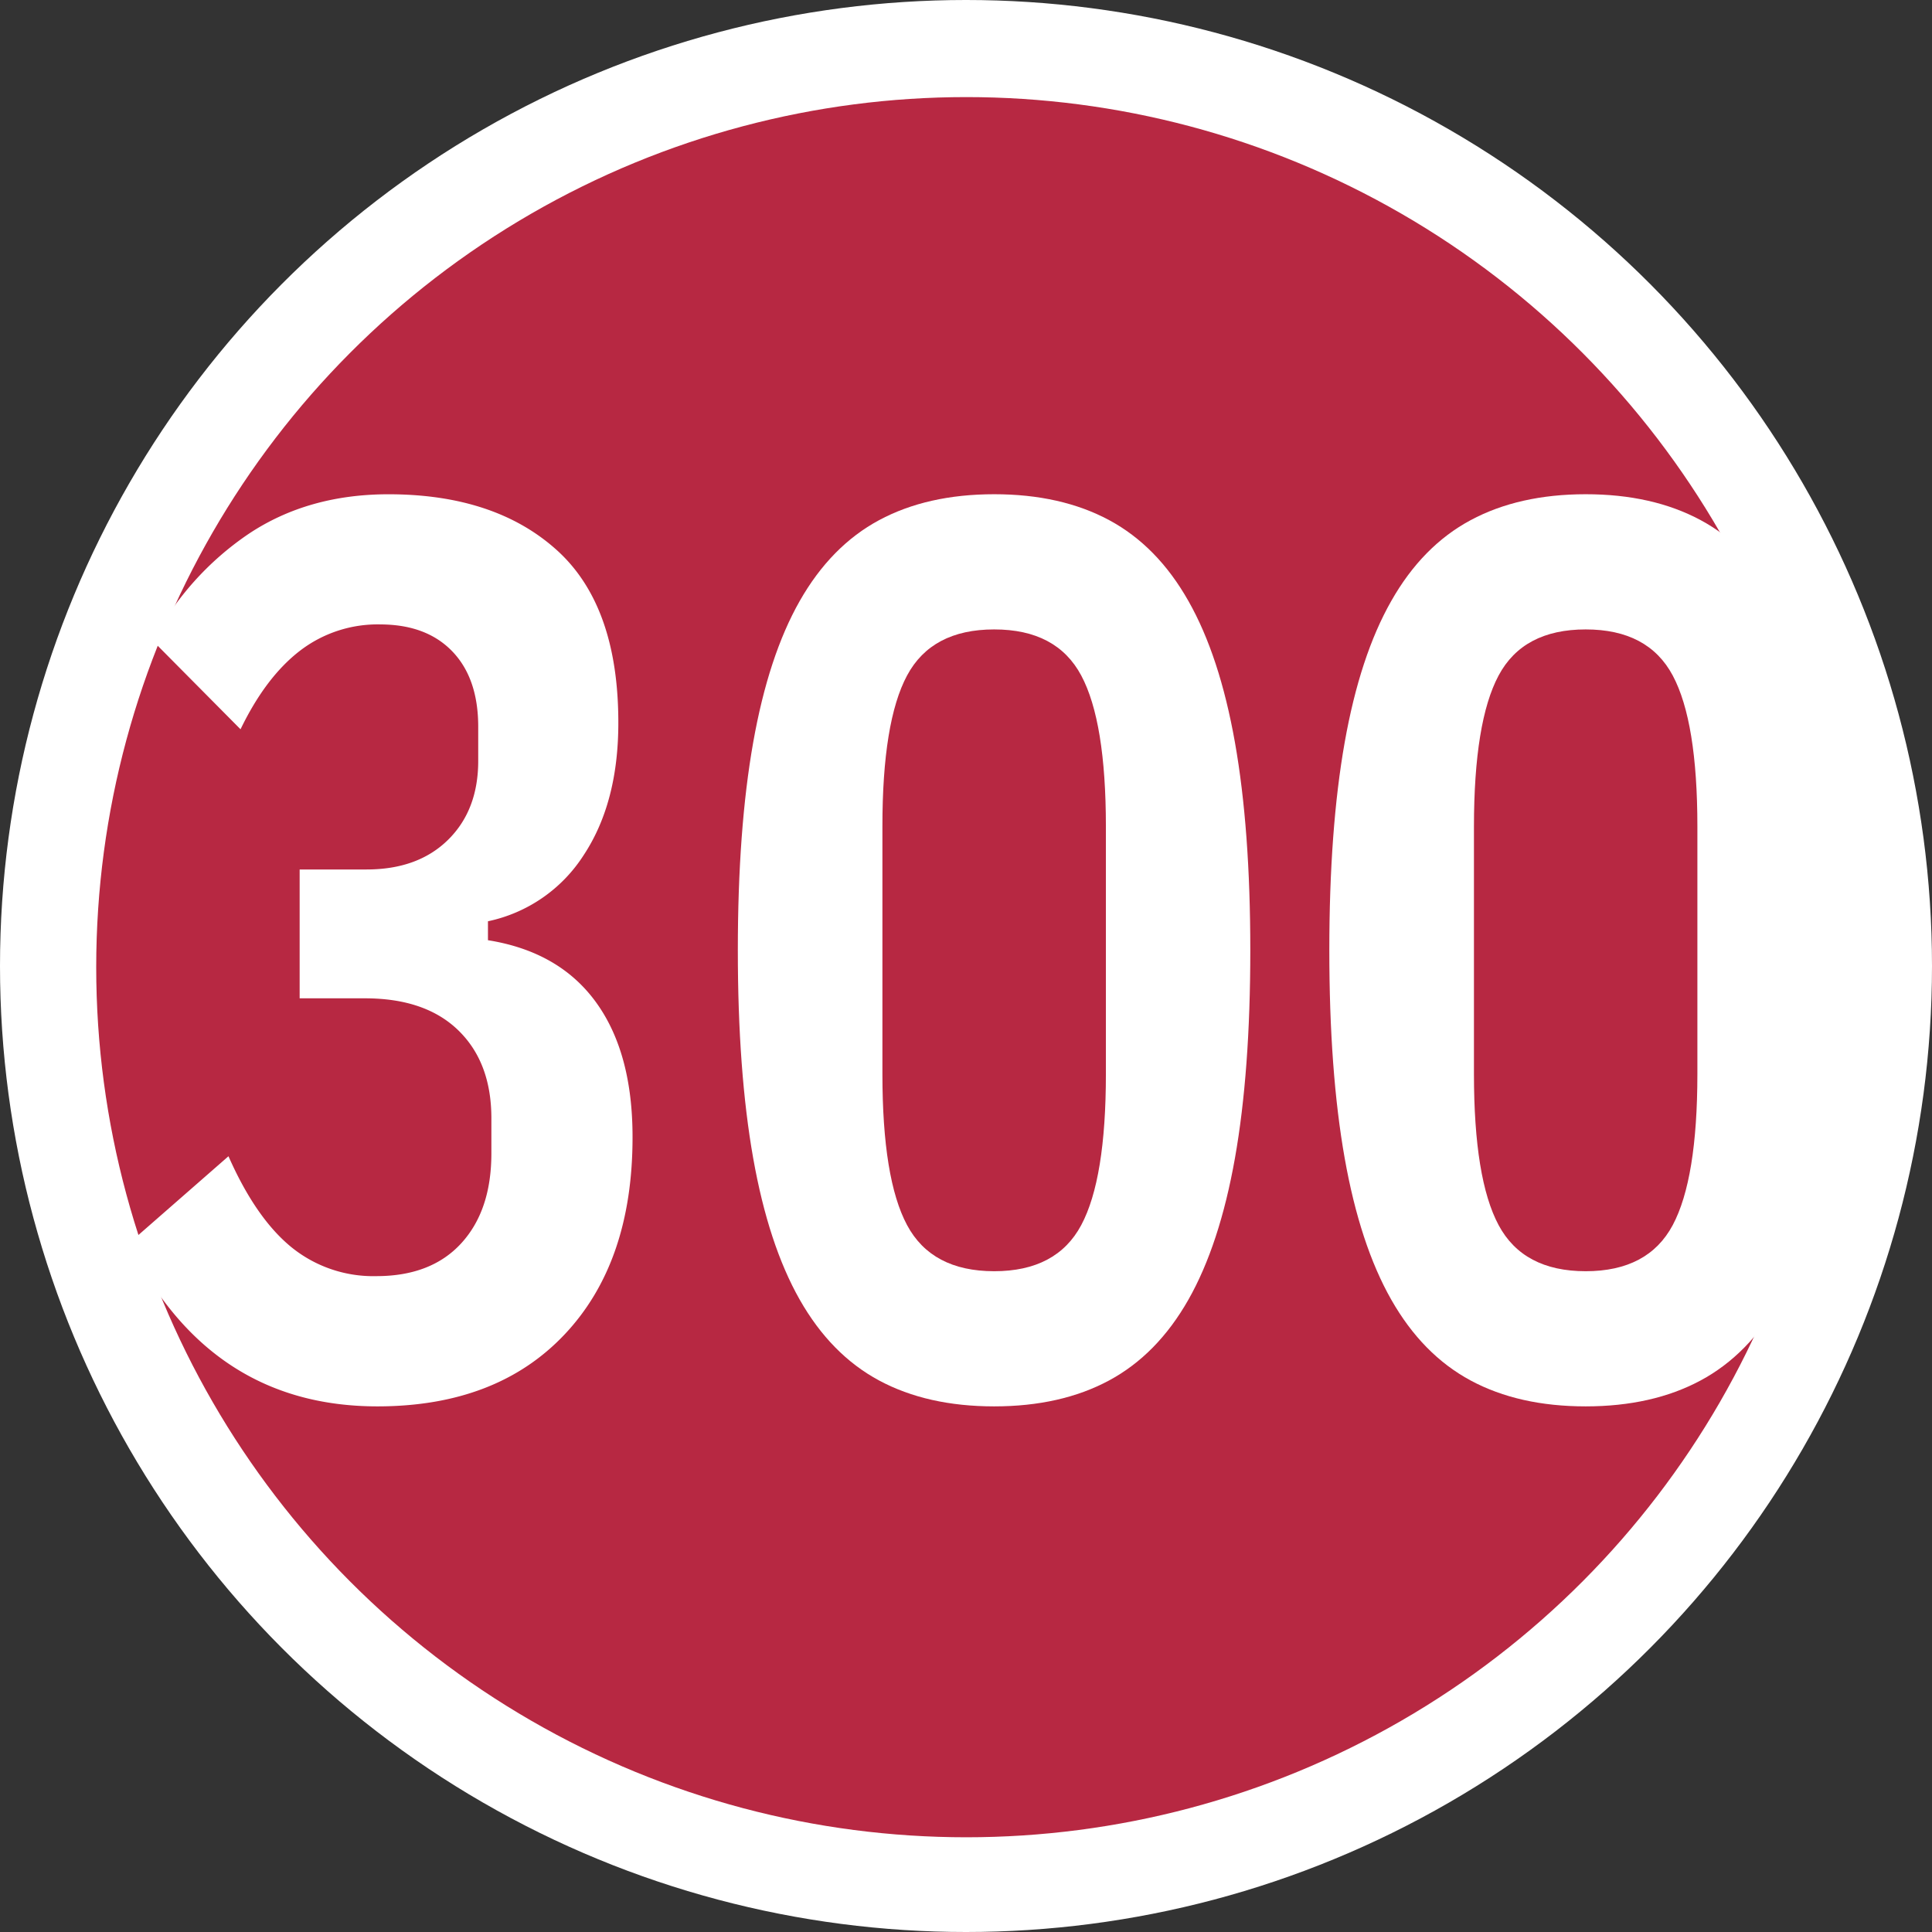
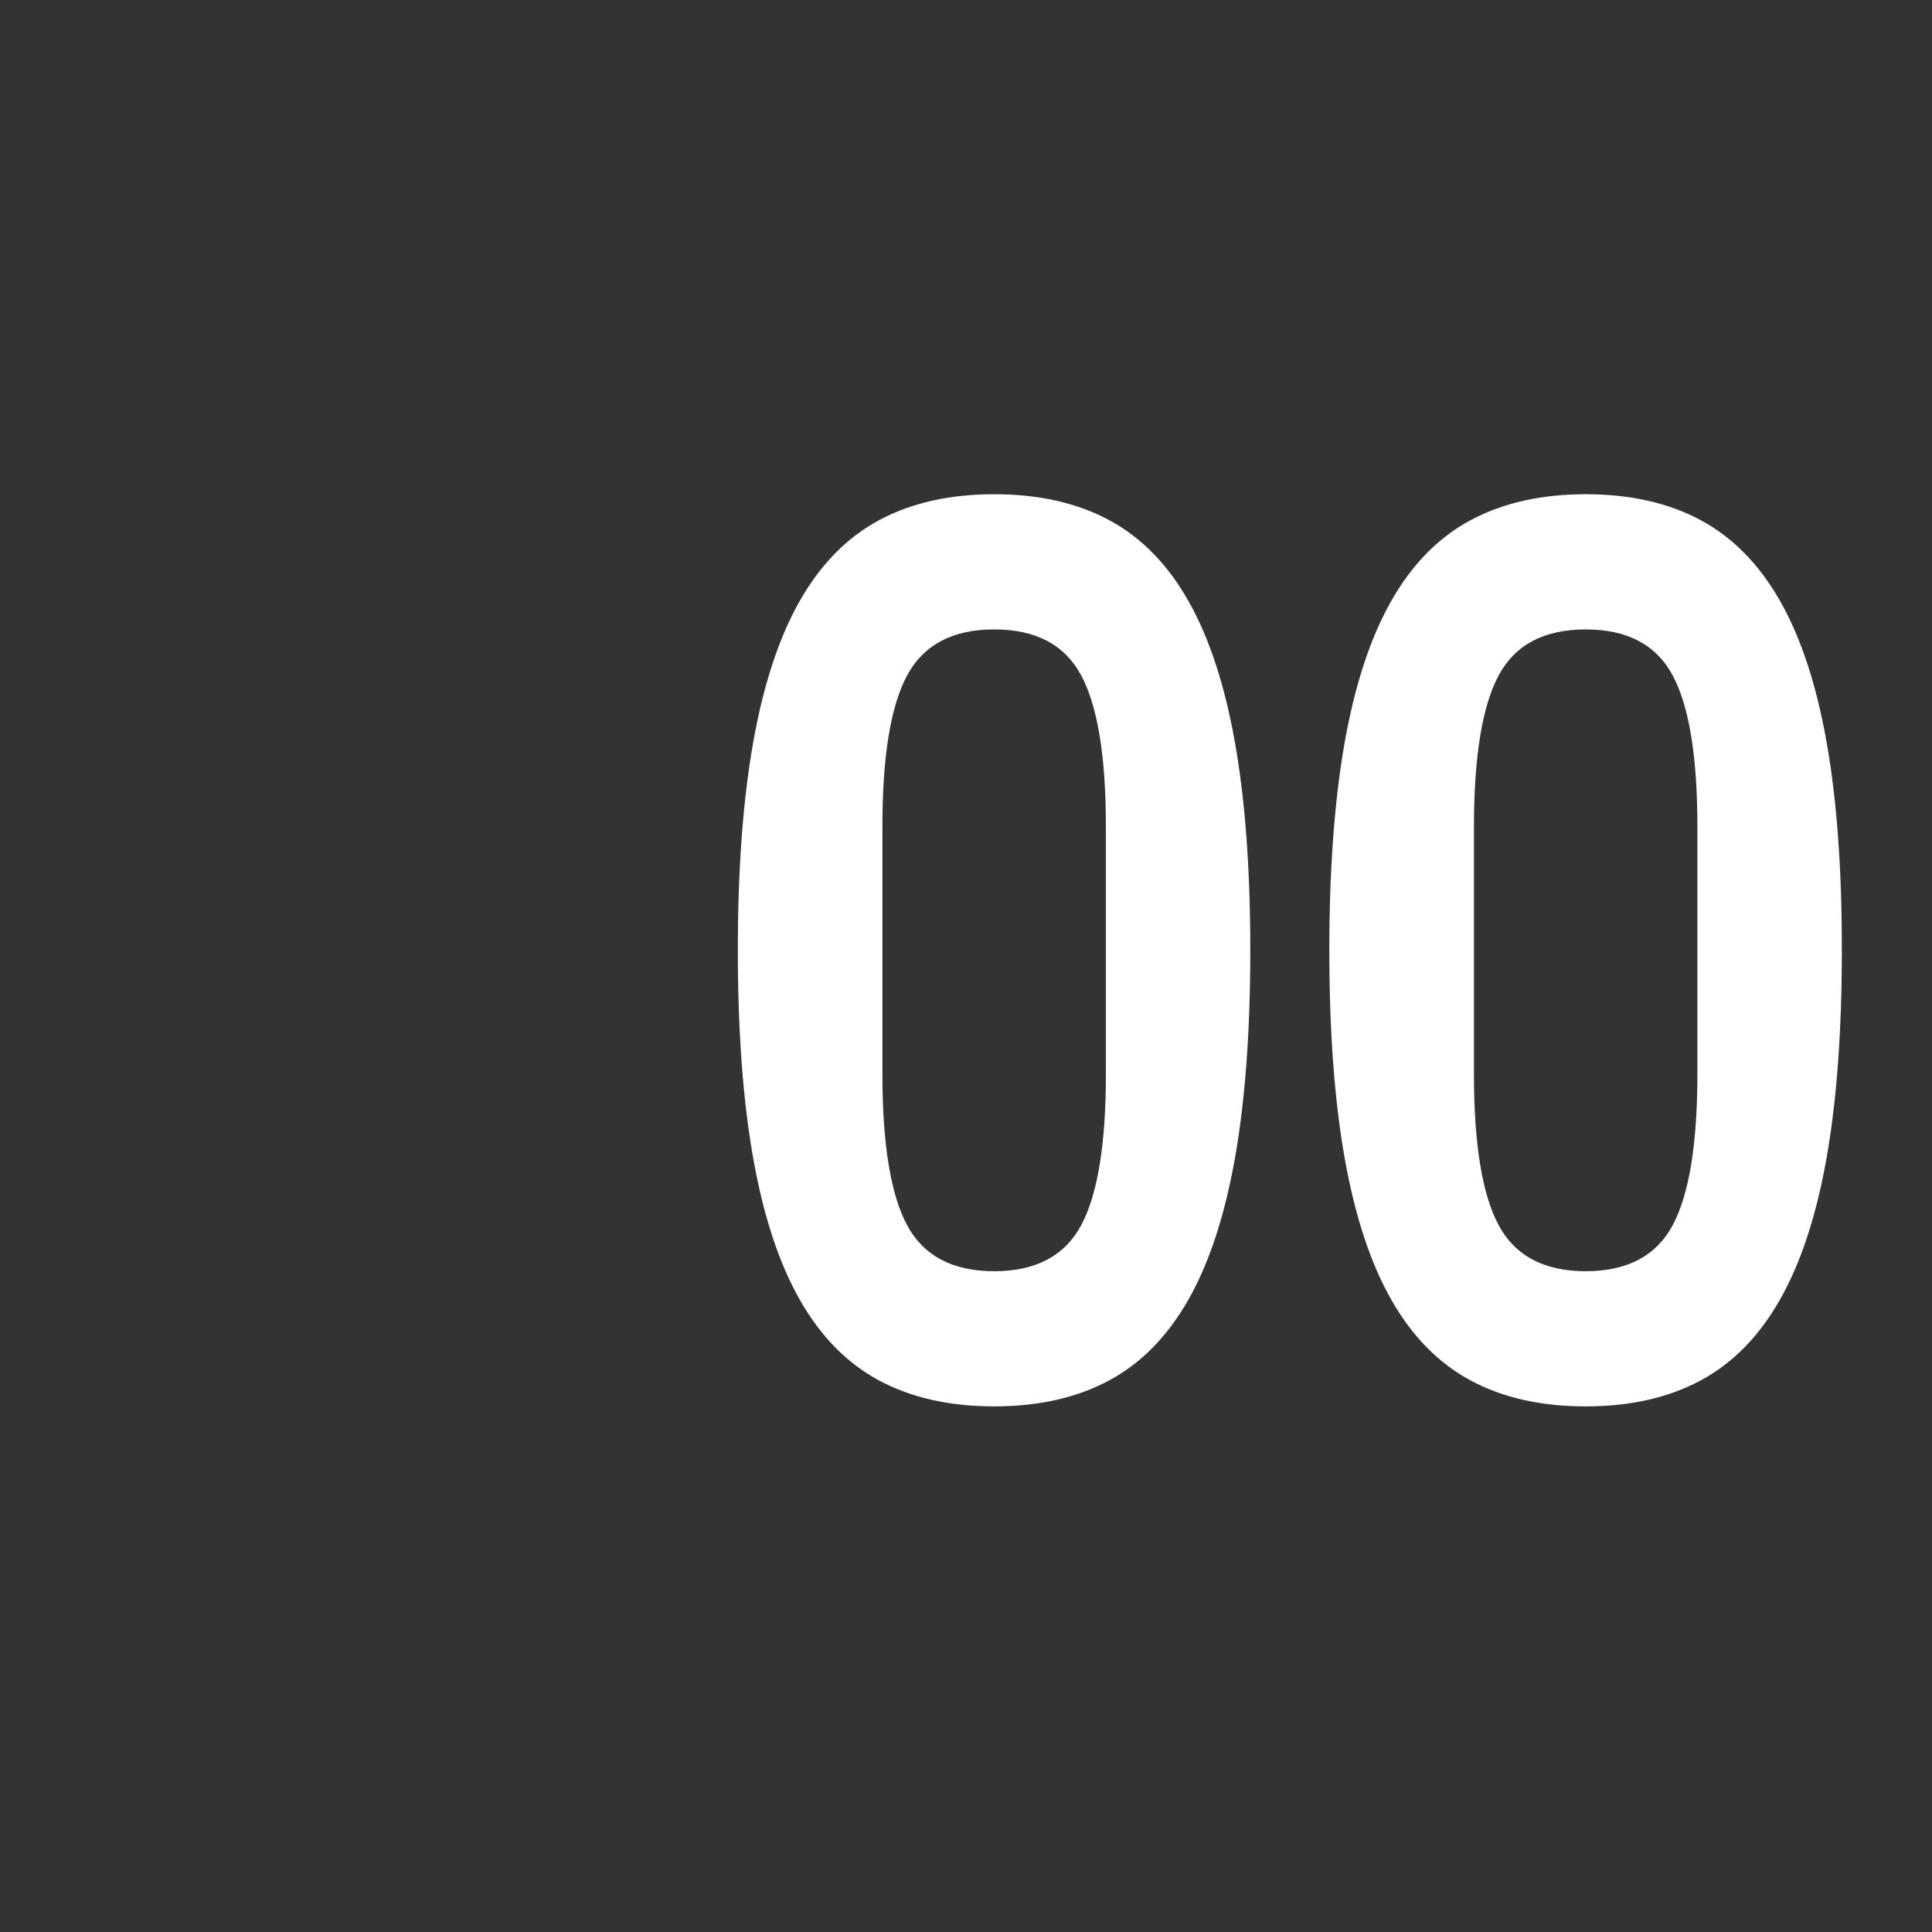
<svg xmlns="http://www.w3.org/2000/svg" viewBox="0 0 440.56 440.56">
  <rect x="0" y="0" width="440.56" height="440.56" fill="#333333" stroke="none" />
  <defs>
    <style>.cls-1{fill:#fff;}.cls-2{fill:#b72842;}</style>
  </defs>
  <title>300</title>
  <g id="Ebene_2" data-name="Ebene 2">
    <g id="Symbole">
      <g id="_300" data-name="300">
        <g id="Kreis">
-           <circle class="cls-1" cx="220.28" cy="220.28" r="220.28" />
-           <circle class="cls-2" cx="220.35" cy="220.55" r="198.41" />
-         </g>
-         <path class="cls-1" d="M83.58,198.27q11.73,0,18.6-6.77t6.87-18v-7.78q0-11-5.87-17.14t-16.36-6.19a29.07,29.07,0,0,0-18.48,6.05q-7.76,6-13.49,17.86l-20-20.17a67.53,67.53,0,0,1,22-24.49q13.49-8.92,31.72-8.93,24.23,0,38.34,12.68T141,164.85q0,18.15-7.87,30.1a34.33,34.33,0,0,1-21.86,15.13v4.32q16.23,2.59,24.61,14.11t8.36,30.83q0,28.53-15.48,44.94T86.07,320.7q-38.22,0-56.7-37.16L52.1,263.66q6.24,14.13,14.36,20.75A29.64,29.64,0,0,0,85.82,291q12.5,0,19.36-7.49t6.87-20.45V255q0-12.68-7.49-20t-21.23-7.35h-15V198.27Z" />
+           </g>
        <path class="cls-1" d="M226.7,320.7q-15.24,0-26.23-5.9t-18.11-18.44q-7.11-12.53-10.61-32.27t-3.5-47.39q0-27.64,3.5-47.39t10.61-32.26q7.13-12.54,18.11-18.44t26.23-5.91q15.24,0,26.23,5.91T271,137.05q7.11,12.52,10.61,32.26t3.5,47.39q0,27.66-3.5,47.39T271,296.36q-7.12,12.54-18.11,18.44T226.7,320.7Zm0-30.82q14.24,0,19.86-10.52t5.62-34.42V188.47q0-23.91-5.62-34.43T226.7,143.53q-14.23,0-19.86,10.51t-5.62,34.43v56.47q0,23.91,5.62,34.42T226.7,289.88Z" />
        <path class="cls-1" d="M361.58,320.7q-15.24,0-26.22-5.9t-18.11-18.44q-7.12-12.53-10.62-32.27t-3.5-47.39q0-27.64,3.5-47.39t10.62-32.26q7.11-12.54,18.11-18.44t26.22-5.91q15.24,0,26.23,5.91t18.11,18.44q7.13,12.52,10.62,32.26T420,216.7q0,27.66-3.49,47.39t-10.62,32.27q-7.11,12.54-18.11,18.44T361.58,320.7Zm0-30.82q14.25,0,19.86-10.52t5.62-34.42V188.47q0-23.91-5.62-34.43t-19.86-10.51q-14.24,0-19.85,10.51t-5.62,34.43v56.47q0,23.91,5.62,34.42T361.58,289.88Z" />
      </g>
    </g>
  </g>
</svg>